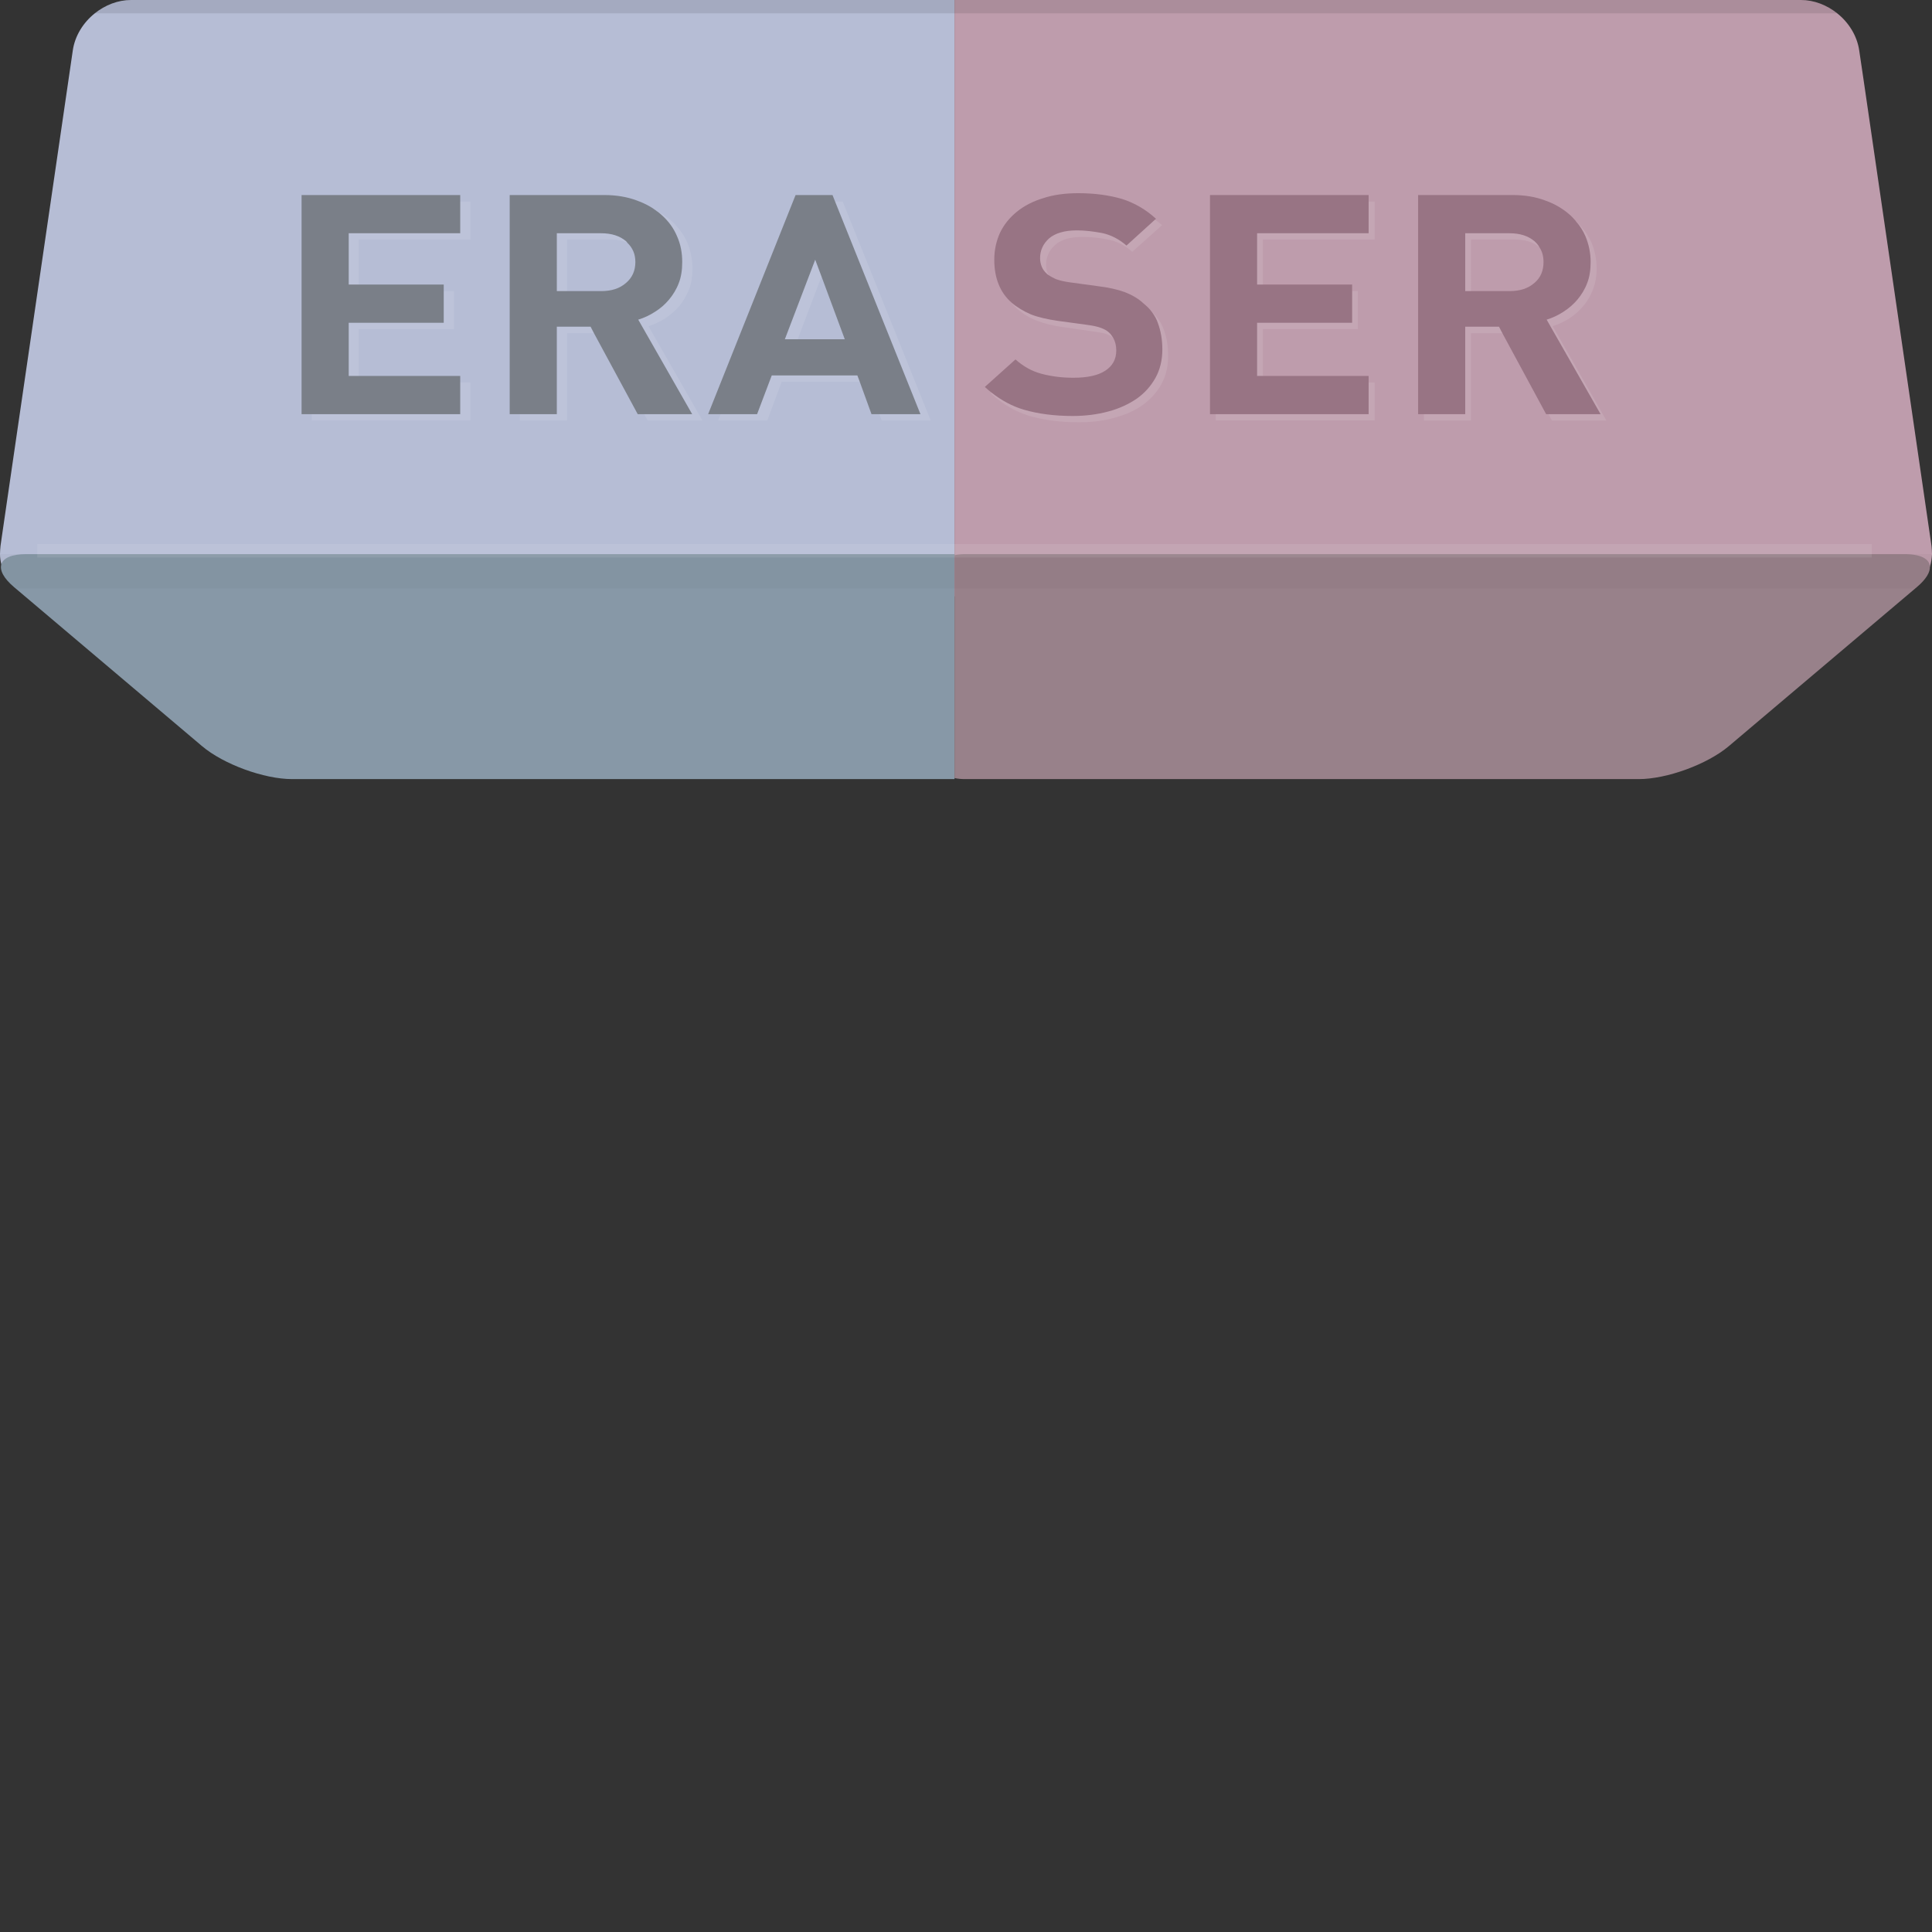
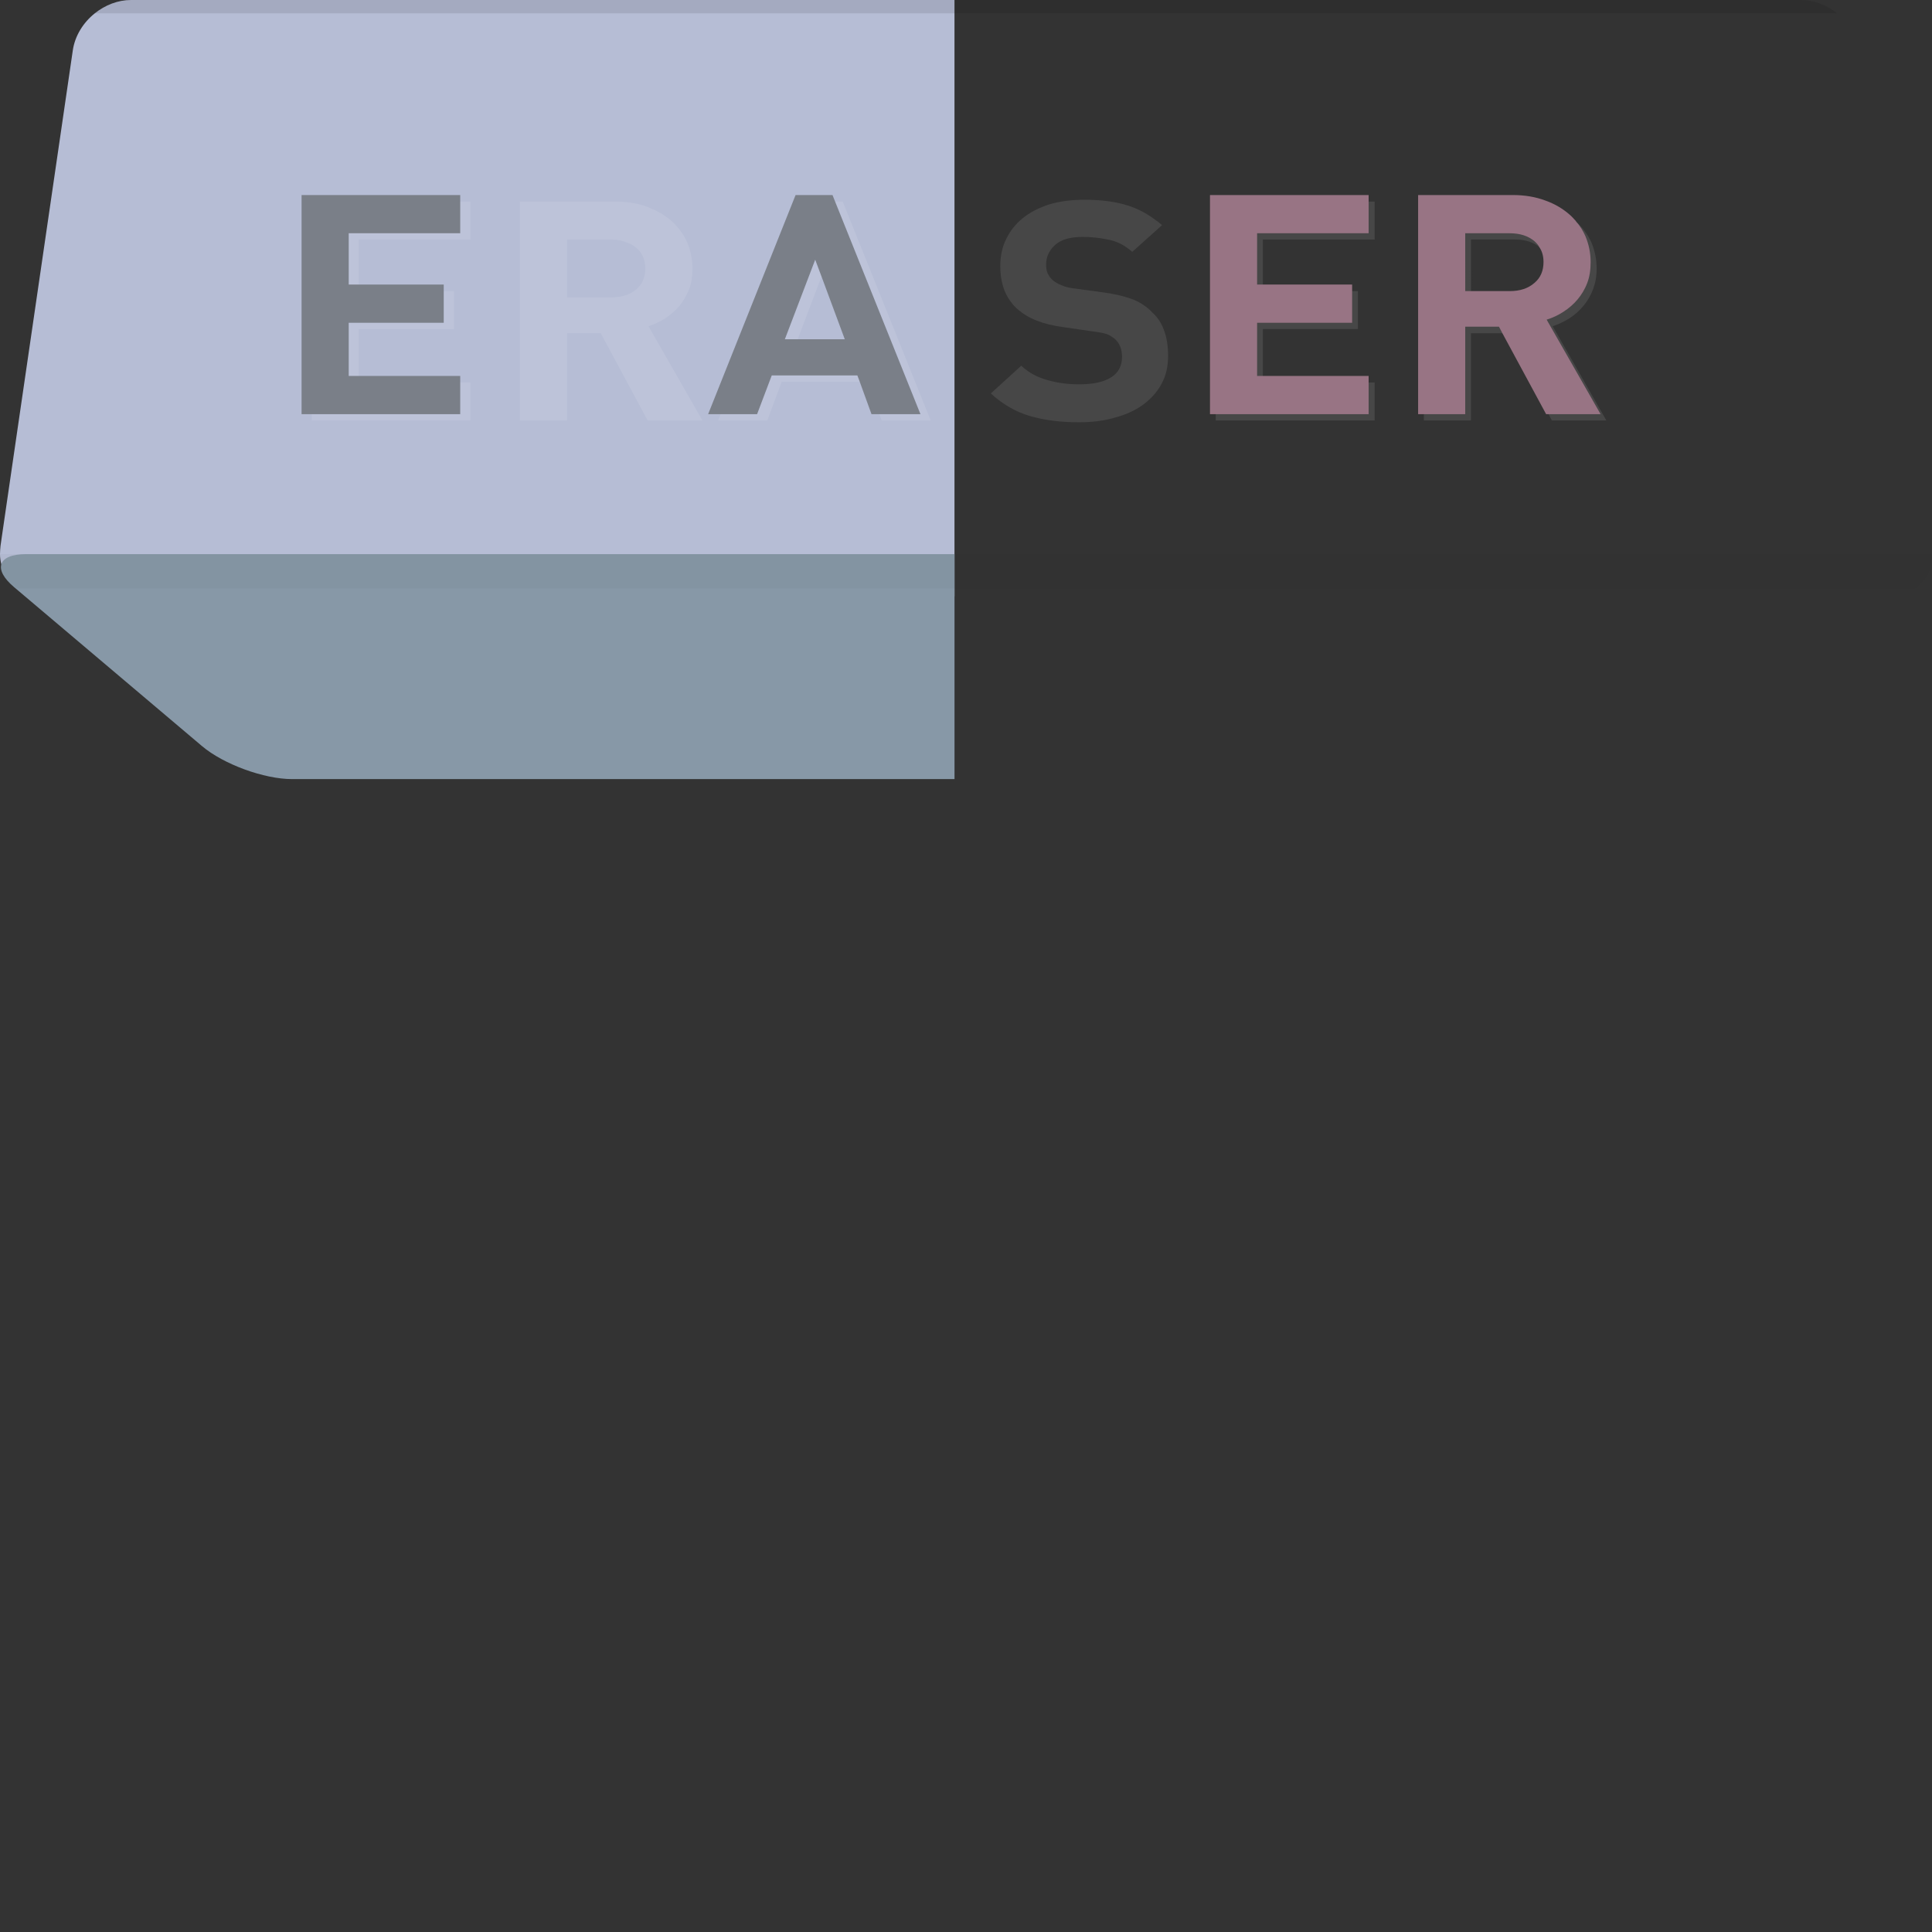
<svg xmlns="http://www.w3.org/2000/svg" version="1.1" id="_x35_" viewBox="0 0 512 512" xml:space="preserve">
  <rect x="0" y="0" width="512" height="512" fill="#333333" stroke="none" />
  <g>
    <g>
      <path style="fill:#B6BDD5;" d="M252.948,0v158.04H11.725c-2.636,0-5.064-0.763-6.938-2.081c-2.22-1.526-3.746-3.816-4.44-6.452    C0.139,148.674,0,147.772,0,146.87c0-0.763,0.069-1.457,0.139-2.22l0.347-2.428L19.287,13.39c0.555-3.885,2.775-7.423,5.827-9.852    C27.89,1.318,31.289,0,34.758,0H252.948z" />
      <path style="fill:#8798A7;" d="M252.956,146.851v59.619H77.408c-7.441,0-18.179-3.932-23.861-8.735l-49.4-41.788l-0.429-0.361    c-2.787-2.359-3.86-4.505-3.351-6.079c0.523-1.637,2.755-2.656,6.548-2.656H252.956z" />
-       <path style="fill:#BE9CAC;" d="M512,146.87c-0.069,1.11-0.208,2.22-0.555,3.26c-0.763,2.428-2.22,4.44-4.232,5.828    c-1.873,1.318-4.302,2.081-6.938,2.081H252.948V0h224.295c3.469,0,6.868,1.318,9.643,3.538c3.053,2.428,5.273,5.967,5.828,9.852    l1.11,7.492l18.038,123.768C511.931,145.413,512,146.107,512,146.87z" />
-       <path style="fill:#98818A;" d="M507.985,155.587l-0.428,0.361l-49.405,41.788c-5.682,4.803-16.416,8.735-23.857,8.735H255.671    c-0.929,0-1.835-0.095-2.715-0.275v-59.069c0.879-0.18,1.786-0.275,2.715-0.275h249.112c4.257,0,6.548,1.285,6.67,3.288    C511.543,151.636,510.415,153.53,507.985,155.587z" />
-       <rect x="9.879" y="144.178" style="opacity:0.1;fill:#F4F4F5;" width="486.155" height="3.551" />
      <path style="opacity:0.1;fill:#040000;" d="M486.886,3.538H25.114C27.89,1.318,31.289,0,34.758,0h442.485    C480.711,0,484.111,1.318,486.886,3.538z" />
      <path style="opacity:0.03;fill:#040000;" d="M511.453,150.139c0.09,1.497-1.037,3.391-3.468,5.448l-0.428,0.361H4.147    l-0.429-0.361c-2.787-2.359-3.86-4.505-3.351-6.079c-0.212-0.848-0.334-1.741-0.352-2.656h511.969    C511.958,148.006,511.777,149.106,511.453,150.139z" />
    </g>
    <g style="opacity:0.1;">
      <path style="fill:#FFFFFF;" d="M95.046,63.479h29.624V53.42H82.628v57.999h42.042v-10.06H95.046V87.207h25.253v-10.06H95.046    V63.479z" />
      <path style="fill:#FFFFFF;" d="M171.846,86.443c1.526-0.486,3.053-1.179,4.44-2.081c1.388-0.902,2.636-2.012,3.746-3.26    c1.041-1.318,1.873-2.775,2.567-4.371c0.625-1.665,0.902-3.469,0.902-5.55c0-2.428-0.486-4.786-1.388-6.938    c-0.902-2.081-2.289-3.954-4.093-5.619c-1.18-1.04-2.498-1.942-4.024-2.705l-0.07-0.069c-0.763-0.347-1.596-0.694-2.428-1.041    c-2.567-0.971-5.481-1.388-8.742-1.388h-24.975v57.999h12.488V88.316h8.949l11.517,21.438l0.902,1.665h14.5L171.846,86.443z     M161.995,78.812H150.27V63.479h11.725c1.596,0,2.983,0.278,4.232,0.832c0.902,0.278,1.665,0.764,2.359,1.318    c1.665,1.388,2.428,3.261,2.428,5.55c0,2.29-0.763,4.093-2.428,5.55C166.92,78.118,164.7,78.812,161.995,78.812z" />
      <path style="fill:#FFFFFF;" d="M223.324,53.42h-9.782l-22.547,56.334l-0.694,1.665h13.043l3.816-10.268h22.686l3.191,8.603    l0.624,1.665h12.973L223.324,53.42z M218.745,70.487l7.84,21.16h-15.887l0.694-1.734l6.313-16.65L218.745,70.487z" />
      <path style="fill:#FFFFFF;" d="M308.379,87.276c-0.624-1.734-1.665-3.26-3.053-4.509c-0.208-0.278-0.486-0.486-0.694-0.694    c-1.388-1.249-2.983-2.22-4.926-2.914c-1.942-0.694-4.301-1.249-7.284-1.665l-7.632-1.041c-1.318-0.138-2.497-0.416-3.399-0.832    c-0.971-0.347-1.734-0.832-2.428-1.388c-0.416-0.416-0.833-0.832-1.041-1.318c-0.138-0.208-0.277-0.416-0.347-0.624    c-0.277-0.694-0.347-1.457-0.347-2.151c0-2.012,0.763-3.746,2.359-5.203c1.596-1.457,4.024-2.151,7.354-2.151    c2.151,0,4.301,0.208,6.66,0.694c2.359,0.416,4.51,1.526,6.452,3.261l7.909-7.077c-0.625-0.555-1.249-1.041-1.873-1.457    c-2.22-1.665-4.579-2.914-7.215-3.746c-3.26-1.041-7.146-1.526-11.516-1.526c-3.469,0-6.591,0.416-9.366,1.249    c-2.706,0.902-5.064,2.081-7.007,3.677c-1.873,1.526-3.33,3.399-4.371,5.55c-1.04,2.151-1.526,4.51-1.526,7.077    c0,3.955,0.971,7.215,2.914,9.643l0.069,0.07c0.416,0.624,0.971,1.179,1.596,1.734c1.457,1.249,3.122,2.289,5.134,3.053    c1.942,0.763,4.37,1.387,7.215,1.734l7.631,1.11c1.596,0.208,2.845,0.416,3.608,0.694c0.625,0.208,1.179,0.555,1.734,0.971    c0.139,0.069,0.277,0.139,0.416,0.278c1.318,1.179,1.943,2.775,1.943,4.787c0,2.359-0.902,4.162-2.845,5.411    c-1.942,1.249-4.718,1.873-8.533,1.873c-2.914,0-5.689-0.347-8.325-1.11c-2.636-0.694-4.995-1.942-7.007-3.816l-7.84,7.146    l-0.208,0.208c3.122,2.845,6.521,4.856,10.337,5.966c3.816,1.11,8.117,1.665,12.973,1.665c3.33,0,6.452-0.347,9.366-1.18    c2.914-0.763,5.412-1.873,7.562-3.399c2.081-1.526,3.746-3.33,4.926-5.481c1.249-2.22,1.803-4.718,1.803-7.493    C309.559,91.716,309.212,89.357,308.379,87.276z" />
      <path style="fill:#FFFFFF;" d="M334.673,63.479h29.624V53.42h-42.112v57.999h42.112v-10.06h-29.624V87.207h25.184v-10.06h-25.184    V63.479z" />
      <path style="fill:#FFFFFF;" d="M411.473,86.443c1.527-0.486,2.983-1.179,4.44-2.081c1.388-0.902,2.636-2.012,3.677-3.26    c1.11-1.318,1.942-2.775,2.567-4.371c0.624-1.665,0.971-3.469,0.971-5.55c0-2.428-0.485-4.786-1.387-6.938    c-0.971-2.081-2.289-3.885-4.093-5.55c0.069,0,0-0.069,0-0.069c-1.804-1.596-3.954-2.844-6.521-3.816    c-2.636-0.971-5.481-1.388-8.742-1.388H377.34v57.999h12.488V88.316h8.95l11.586,21.438l0.902,1.665h14.431L411.473,86.443z     M401.622,78.812h-11.794V63.479h11.794c2.567,0,4.718,0.694,6.313,2.012c0.07,0,0.208,0.069,0.278,0.138    c1.596,1.388,2.428,3.261,2.428,5.55c0,2.29-0.832,4.093-2.428,5.55C406.548,78.118,404.328,78.812,401.622,78.812z" />
    </g>
    <g>
-       <path style="fill:#987484;" d="M306.853,85.611c-0.347-1.04-0.902-2.012-1.526-2.844c-0.624-0.902-1.457-1.665-2.29-2.359    c-1.318-1.249-2.983-2.22-4.926-2.983c-1.873-0.694-4.301-1.249-7.215-1.596l-7.631-1.041c-1.388-0.208-2.567-0.486-3.469-0.833    c-0.694-0.347-1.318-0.624-1.873-1.041c-0.208-0.069-0.347-0.208-0.486-0.347c-0.694-0.624-1.11-1.249-1.387-1.942    c-0.278-0.694-0.416-1.457-0.416-2.22c0-2.012,0.763-3.746,2.359-5.203c1.596-1.388,4.093-2.151,7.423-2.151    c2.081,0,4.301,0.277,6.591,0.694c2.359,0.486,4.509,1.596,6.522,3.33l7.562-6.869l0.278-0.208    c-2.706-2.497-5.758-4.232-9.019-5.273c-3.33-0.971-7.146-1.526-11.586-1.526c-3.469,0-6.591,0.416-9.296,1.318    c-2.775,0.833-5.134,2.081-7.007,3.607c-1.943,1.596-3.399,3.399-4.44,5.55c-0.971,2.151-1.526,4.51-1.526,7.146    c0,4.856,1.526,8.672,4.509,11.308l0.069,0.07c1.457,1.249,3.191,2.289,5.134,3.122c1.943,0.763,4.371,1.318,7.284,1.734    l7.632,1.041c1.595,0.208,2.775,0.486,3.538,0.763c0.763,0.278,1.526,0.625,2.151,1.18c0.486,0.416,0.833,0.902,1.179,1.457    c0.555,0.971,0.832,2.081,0.832,3.399c0,2.289-0.971,4.093-2.914,5.342c-1.873,1.249-4.718,1.873-8.464,1.873    c-2.983,0-5.758-0.347-8.394-1.041c-2.636-0.694-4.926-2.012-6.938-3.816l-8.117,7.285c0.555,0.555,1.18,1.041,1.804,1.527    c2.636,2.081,5.481,3.607,8.534,4.509c3.816,1.11,8.117,1.665,12.973,1.665c3.399,0,6.521-0.416,9.366-1.179    c2.914-0.763,5.412-1.942,7.562-3.399c2.151-1.526,3.746-3.33,4.995-5.55c1.179-2.151,1.804-4.648,1.804-7.493    C308.033,89.981,307.616,87.692,306.853,85.611z" />
      <path style="fill:#987484;" d="M320.659,51.685v58.069h42.042V99.625h-29.555V85.541h25.184V75.412h-25.184V61.814h29.555V51.685    H320.659z" />
      <path style="fill:#987484;" d="M409.878,84.709c1.595-0.486,3.053-1.179,4.44-2.081c1.388-0.902,2.636-1.942,3.746-3.261    c1.041-1.249,1.943-2.706,2.567-4.371c0.625-1.596,0.902-3.469,0.902-5.55c0-2.428-0.486-4.717-1.388-6.868    c-0.624-1.387-1.387-2.705-2.497-3.885c0.069,0,0-0.069,0-0.069c-0.486-0.555-0.971-1.11-1.596-1.665    c-1.804-1.596-3.954-2.914-6.521-3.816c-2.567-0.971-5.481-1.457-8.672-1.457h-25.045v58.069h12.488V86.582h8.949l0.902,1.734    l11.586,21.438h14.43L409.878,84.709z M388.302,61.814h11.725c2.775,0,4.926,0.694,6.591,2.081    c0.555,0.486,1.04,1.041,1.318,1.596c0.764,1.11,1.11,2.428,1.11,3.954c0,2.29-0.763,4.163-2.428,5.55    c-1.665,1.457-3.816,2.151-6.591,2.151h-11.725V61.814z" />
    </g>
    <g>
      <path style="fill:#7A7F88;" d="M79.922,51.685v58.069h42.042V99.625H92.41V85.541h25.184V75.412H92.41V61.814h29.555V51.685    H79.922z" />
-       <path style="fill:#7A7F88;" d="M169.14,84.709c1.596-0.486,3.053-1.179,4.44-2.081c1.457-0.902,2.636-1.942,3.746-3.261    c1.041-1.249,1.943-2.706,2.567-4.371c0.625-1.596,0.902-3.469,0.902-5.55c0-2.428-0.416-4.717-1.387-6.868    c-0.902-2.151-2.29-4.023-4.093-5.619c-0.416-0.347-0.833-0.763-1.318-1.04l-0.07-0.069c-1.457-1.11-3.191-2.012-5.134-2.706    c-2.567-0.971-5.481-1.457-8.672-1.457h-25.045v58.069h12.488V86.582h8.949l0.902,1.734l11.586,21.438h14.43L169.14,84.709z     M147.564,61.814h11.725c2.775,0,4.926,0.694,6.591,2.081c0.139,0.139,0.277,0.278,0.347,0.416    c1.457,1.388,2.151,3.053,2.151,5.134c0,2.29-0.833,4.163-2.497,5.55c-1.665,1.457-3.816,2.151-6.591,2.151h-11.725V61.814z" />
      <path style="fill:#7A7F88;" d="M221.312,53.42l-0.694-1.734h-9.782l-23.172,58.069h12.974l3.885-10.268h22.686l0.625,1.665    l3.122,8.603h12.973L221.312,53.42z M216.039,68.822l1.665,4.44l6.175,16.65h-15.887L216.039,68.822z" />
    </g>
  </g>
</svg>